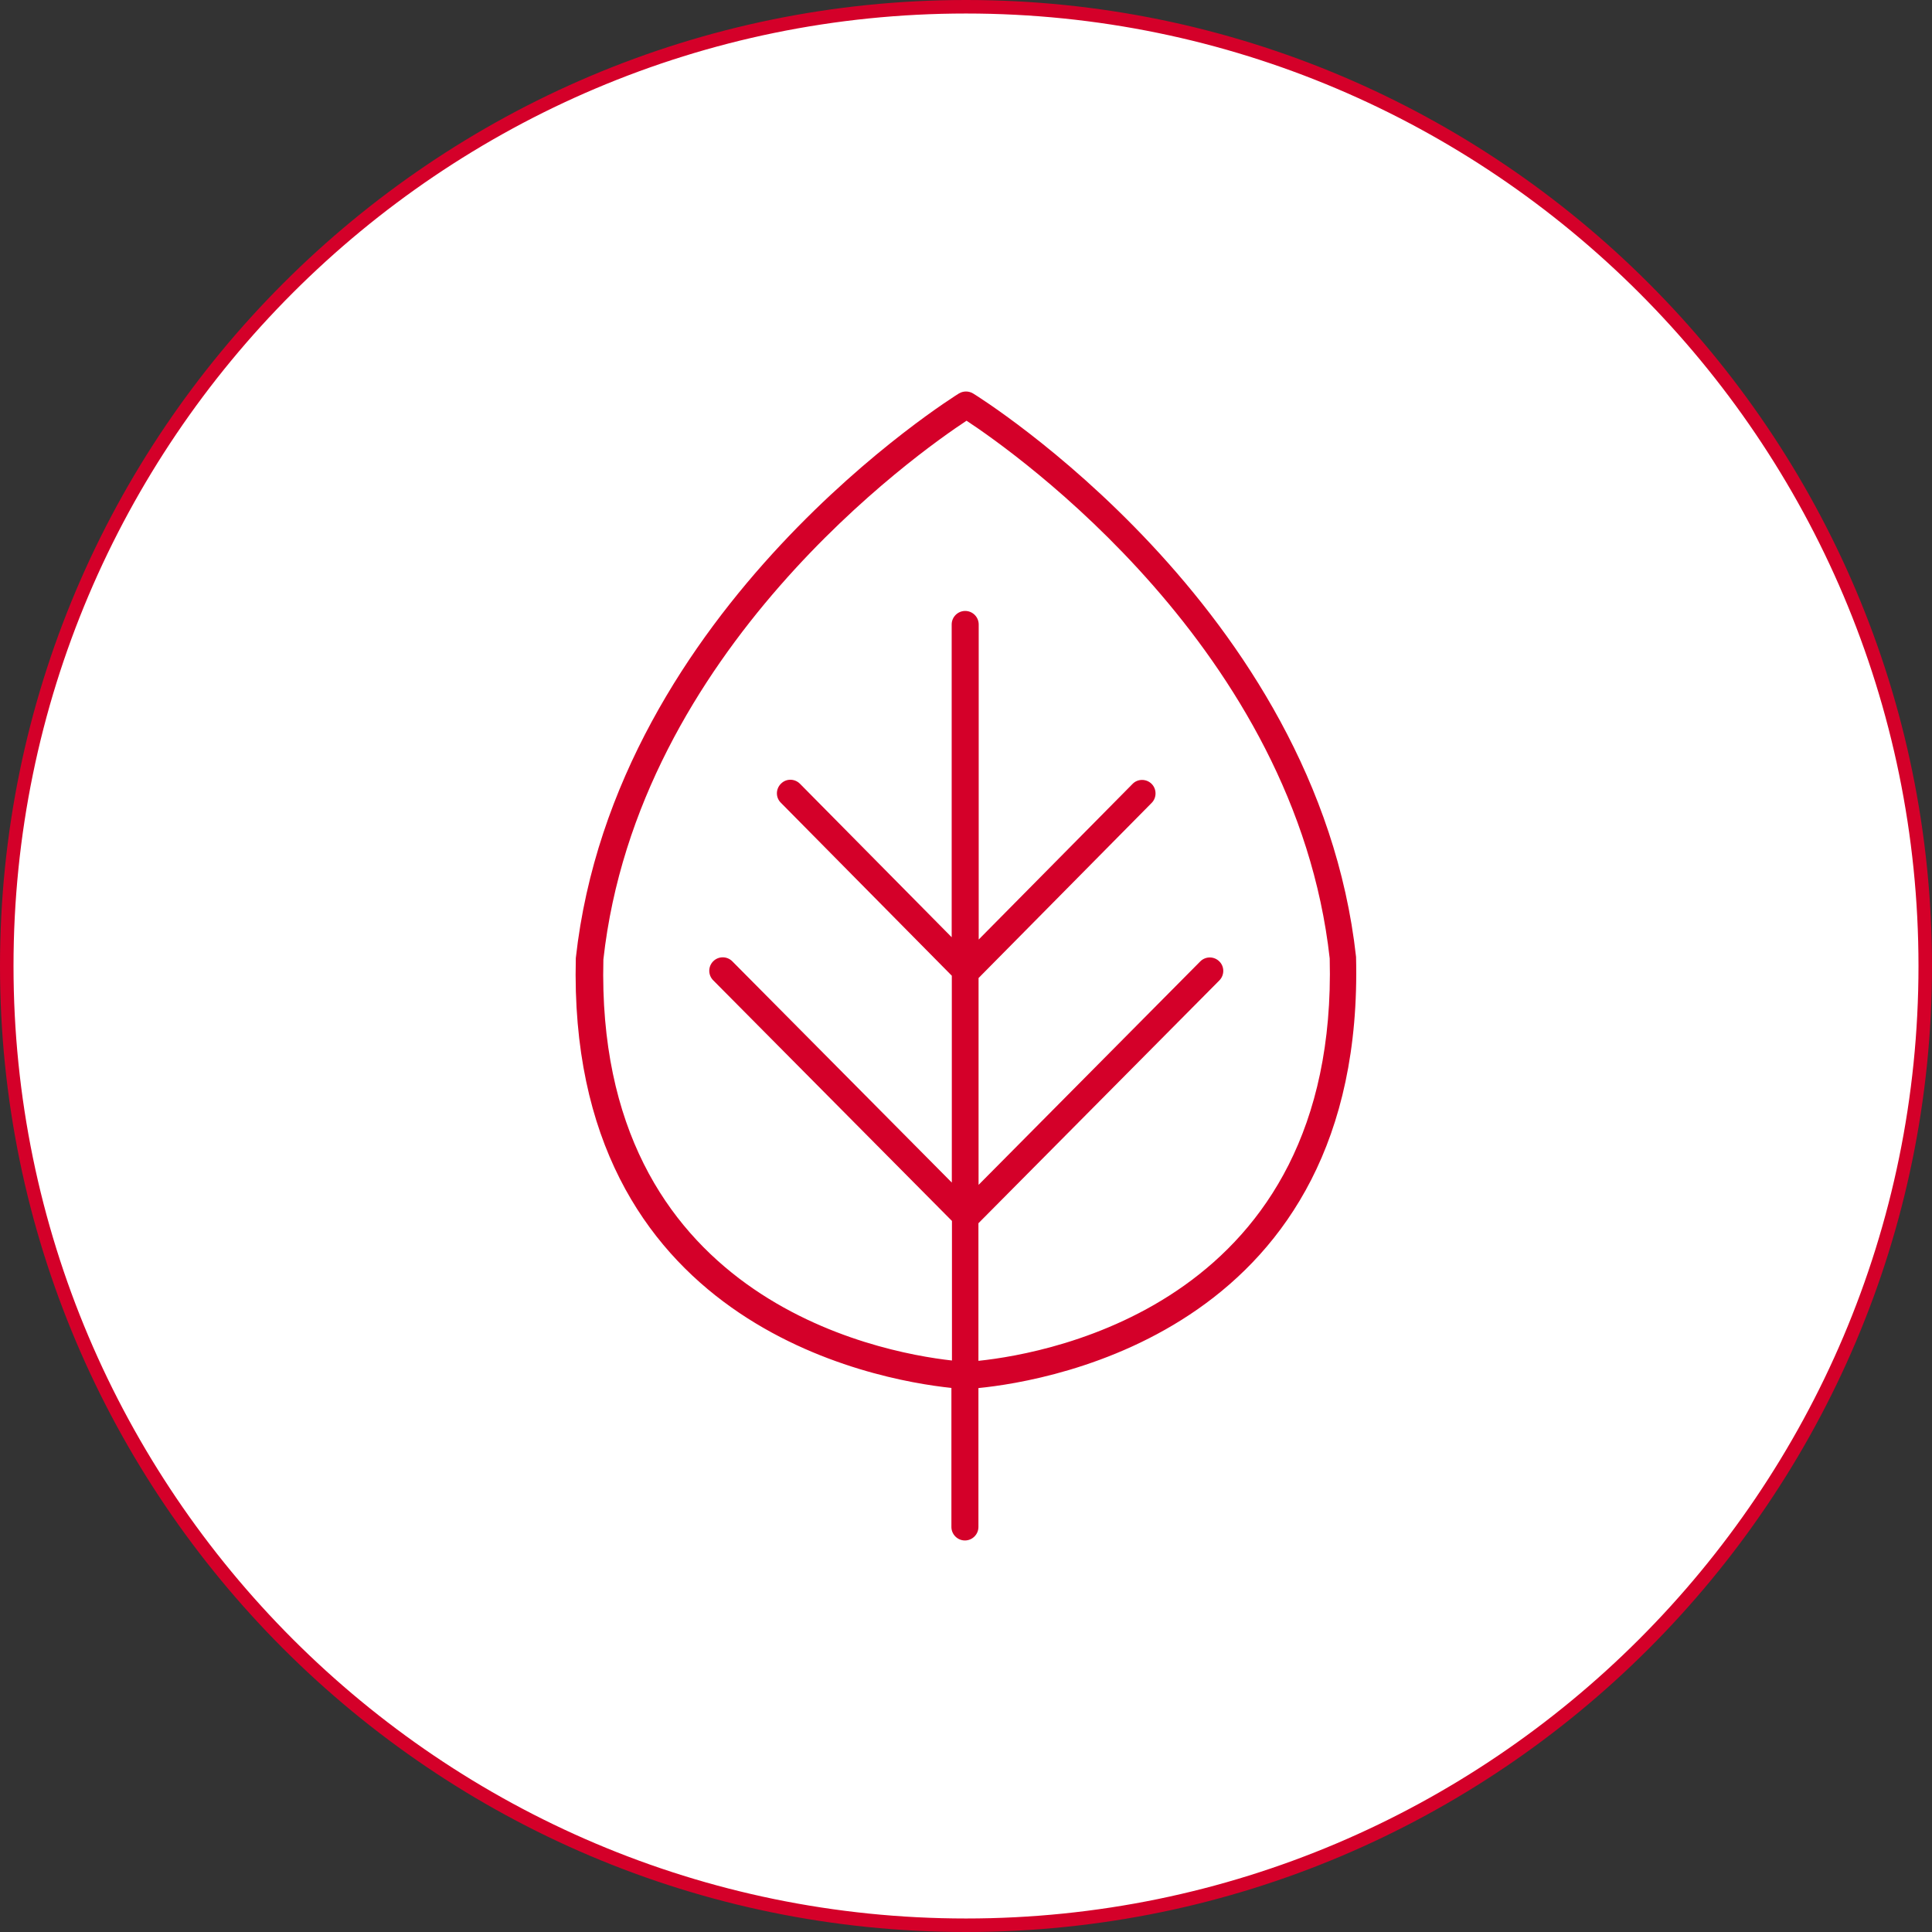
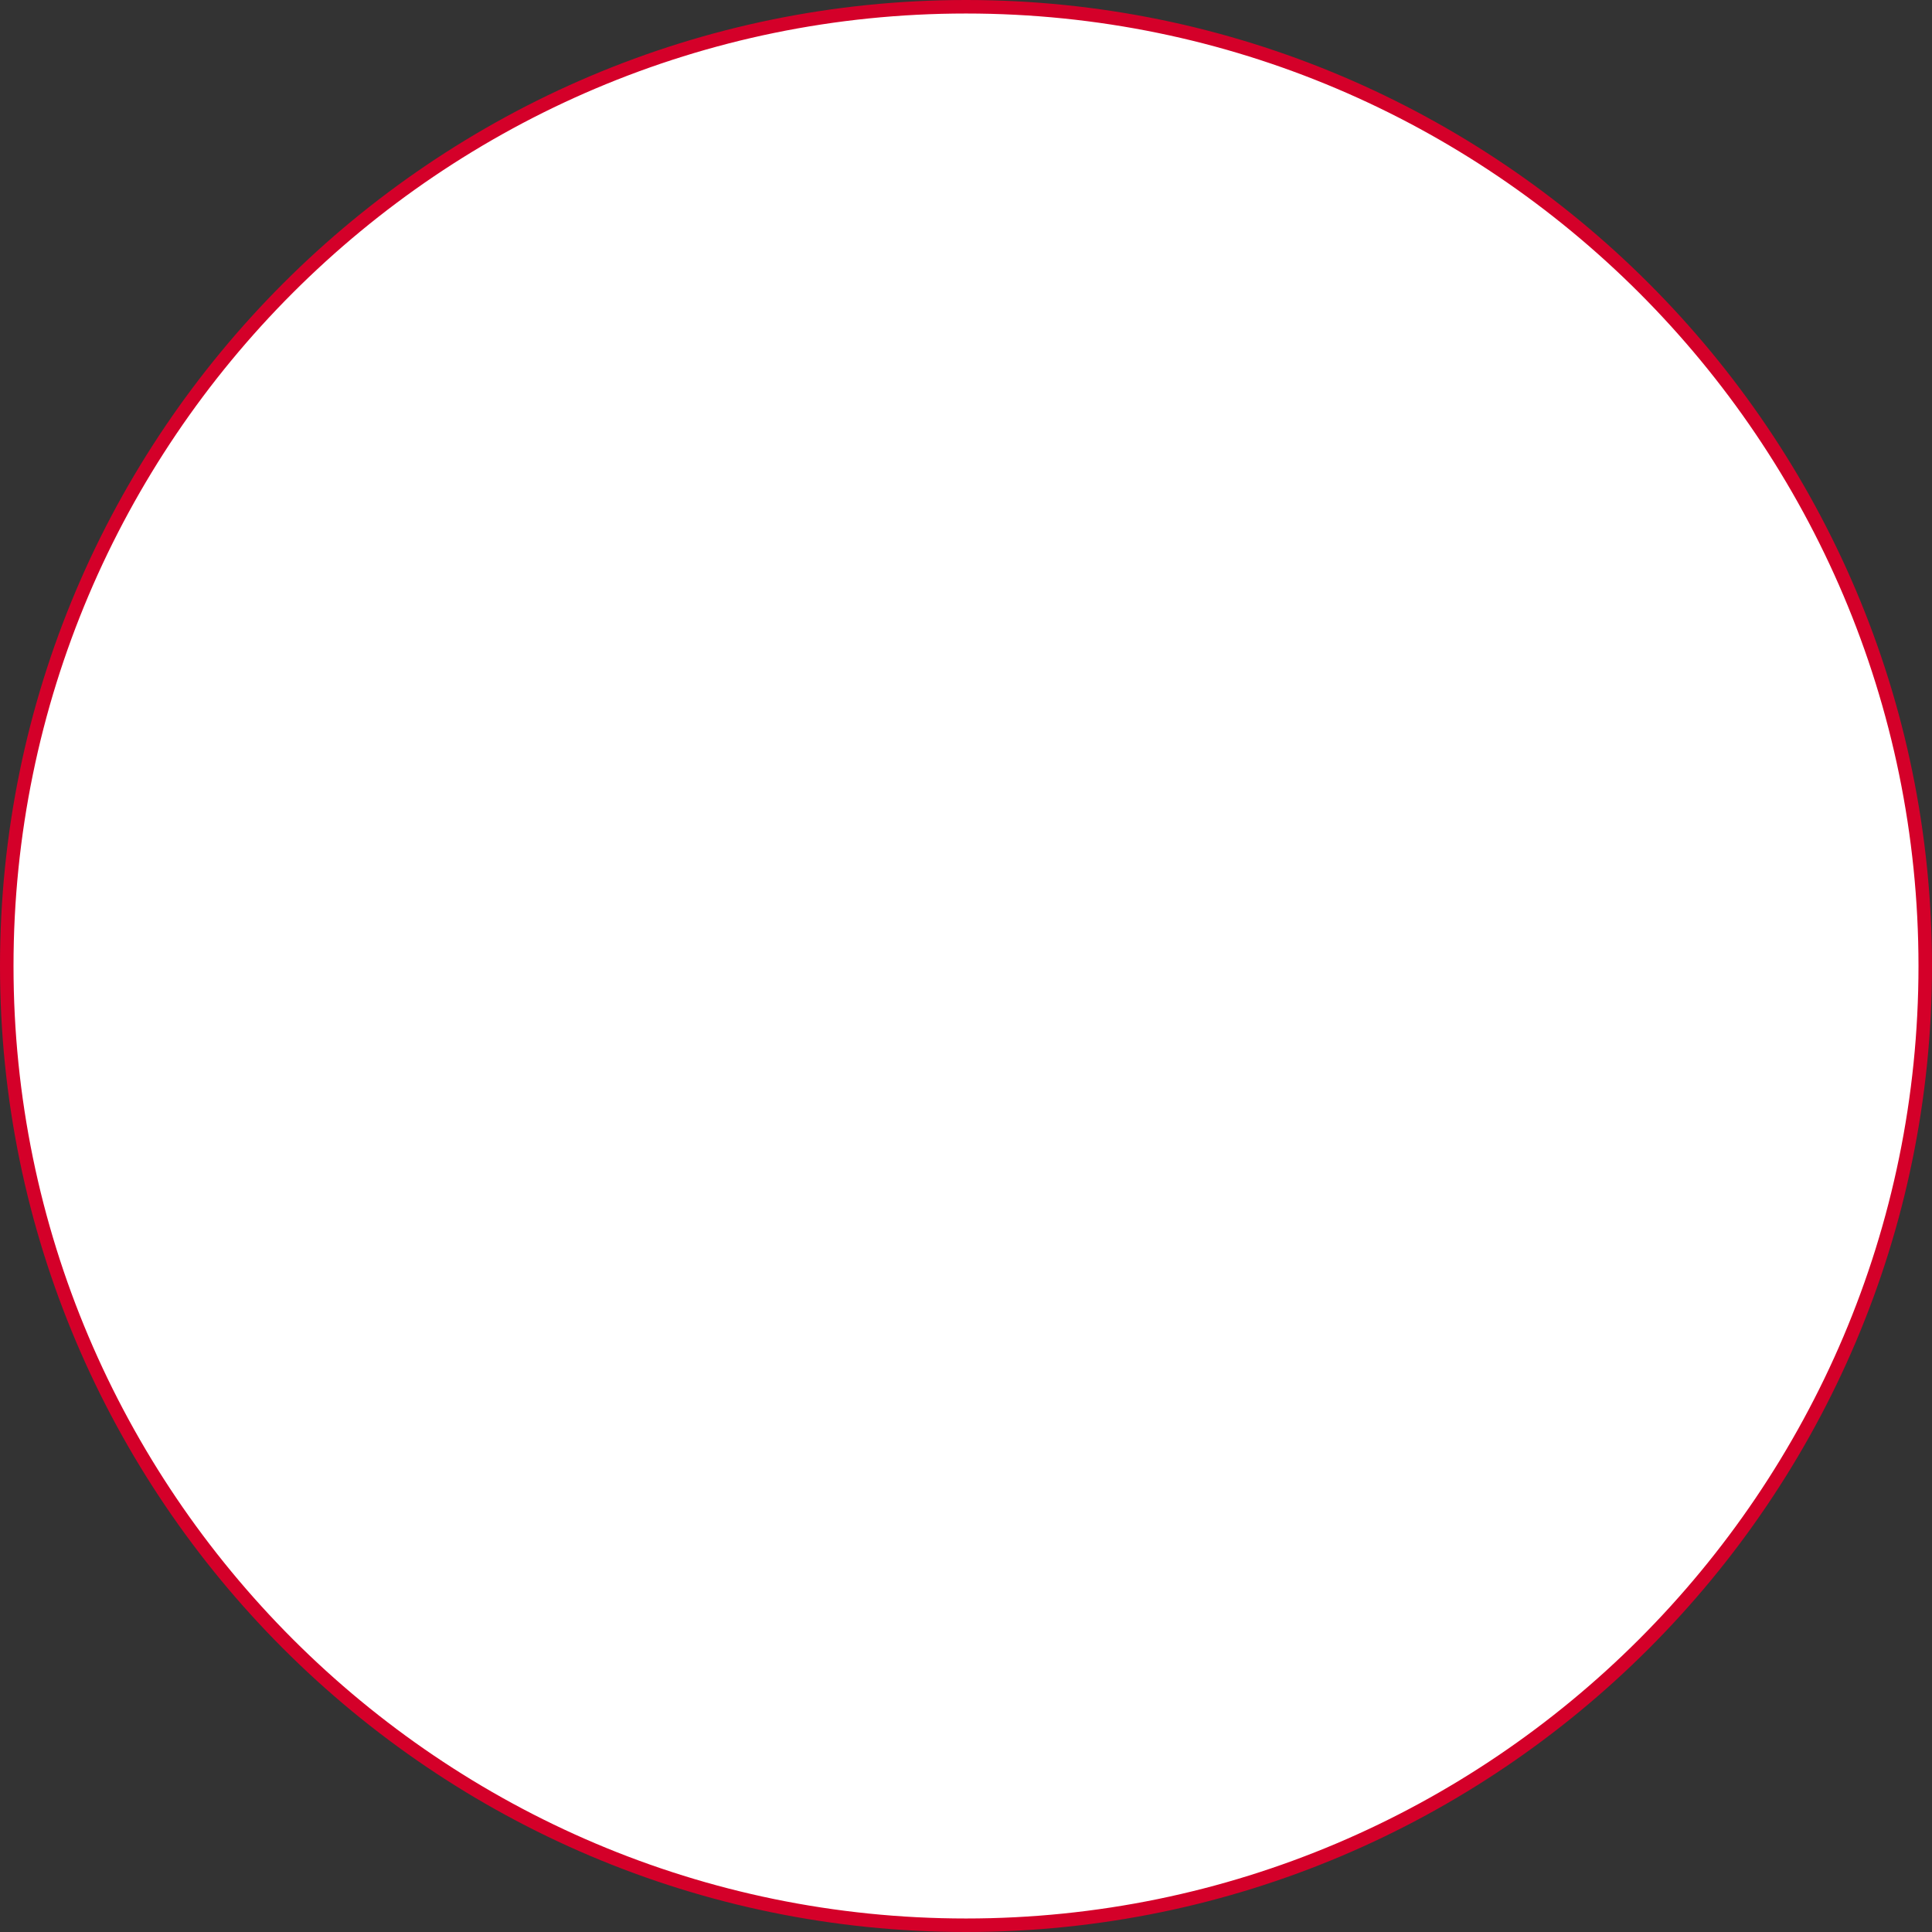
<svg xmlns="http://www.w3.org/2000/svg" id="_レイヤー_2" data-name="レイヤー 2" viewBox="0 0 143 143">
  <rect x="0" y="0" width="143" height="143" fill="#333333" stroke="none" />
  <defs>
    <style> .cls-1 { fill: #d40029; } .cls-1, .cls-2 { stroke-width: 0px; } .cls-2 { fill: #fff; } </style>
  </defs>
  <g id="_レイヤー_1-2" data-name=" レイヤー 1">
    <g>
      <circle id="_楕円形_17" data-name=" 楕円形 17" class="cls-2" cx="71.5" cy="71.5" r="71" />
      <path class="cls-1" d="M71.5,143C32.08,143,0,110.92,0,71.5S32.08,0,71.5,0s71.5,32.08,71.5,71.5-32.08,71.5-71.5,71.5ZM71.5,1C32.63,1,1,32.63,1,71.5s31.63,70.5,70.5,70.5,70.5-31.63,70.5-70.5S110.37,1,71.5,1Z" />
    </g>
-     <path class="cls-1" d="M100.37,70.82c-2.87-25.93-28.1-41.55-28.35-41.7-.32-.19-.72-.19-1.04,0-.25.16-25.48,15.78-28.36,41.79-.68,27.12,22.1,31.22,27.8,31.82v10.29c0,.55.45,1,1,1s1-.45,1-1v-10.28c5.37-.53,28.64-4.43,27.95-31.92ZM72.42,100.73v-10.19l17.83-17.97c.39-.39.39-1.03,0-1.41-.39-.39-1.02-.39-1.41,0l-16.41,16.54v-15.31l12.81-12.96c.39-.39.38-1.03,0-1.41-.39-.39-1.03-.39-1.41,0l-11.39,11.52v-23.32c0-.55-.45-1-1-1s-1,.45-1,1v23.15l-11.23-11.36c-.39-.39-1.02-.4-1.41,0-.39.39-.4,1.02,0,1.41l12.65,12.8v15.31l-16.25-16.38c-.39-.39-1.02-.39-1.41,0s-.39,1.02,0,1.41l17.67,17.81v10.33c-5.57-.62-26.42-4.63-25.8-29.68,2.54-22.9,23.31-37.53,26.88-39.88,3.57,2.35,24.34,16.96,26.88,39.8.63,25.38-20.64,29.22-25.96,29.78h-.04Z" />
  </g>
</svg>